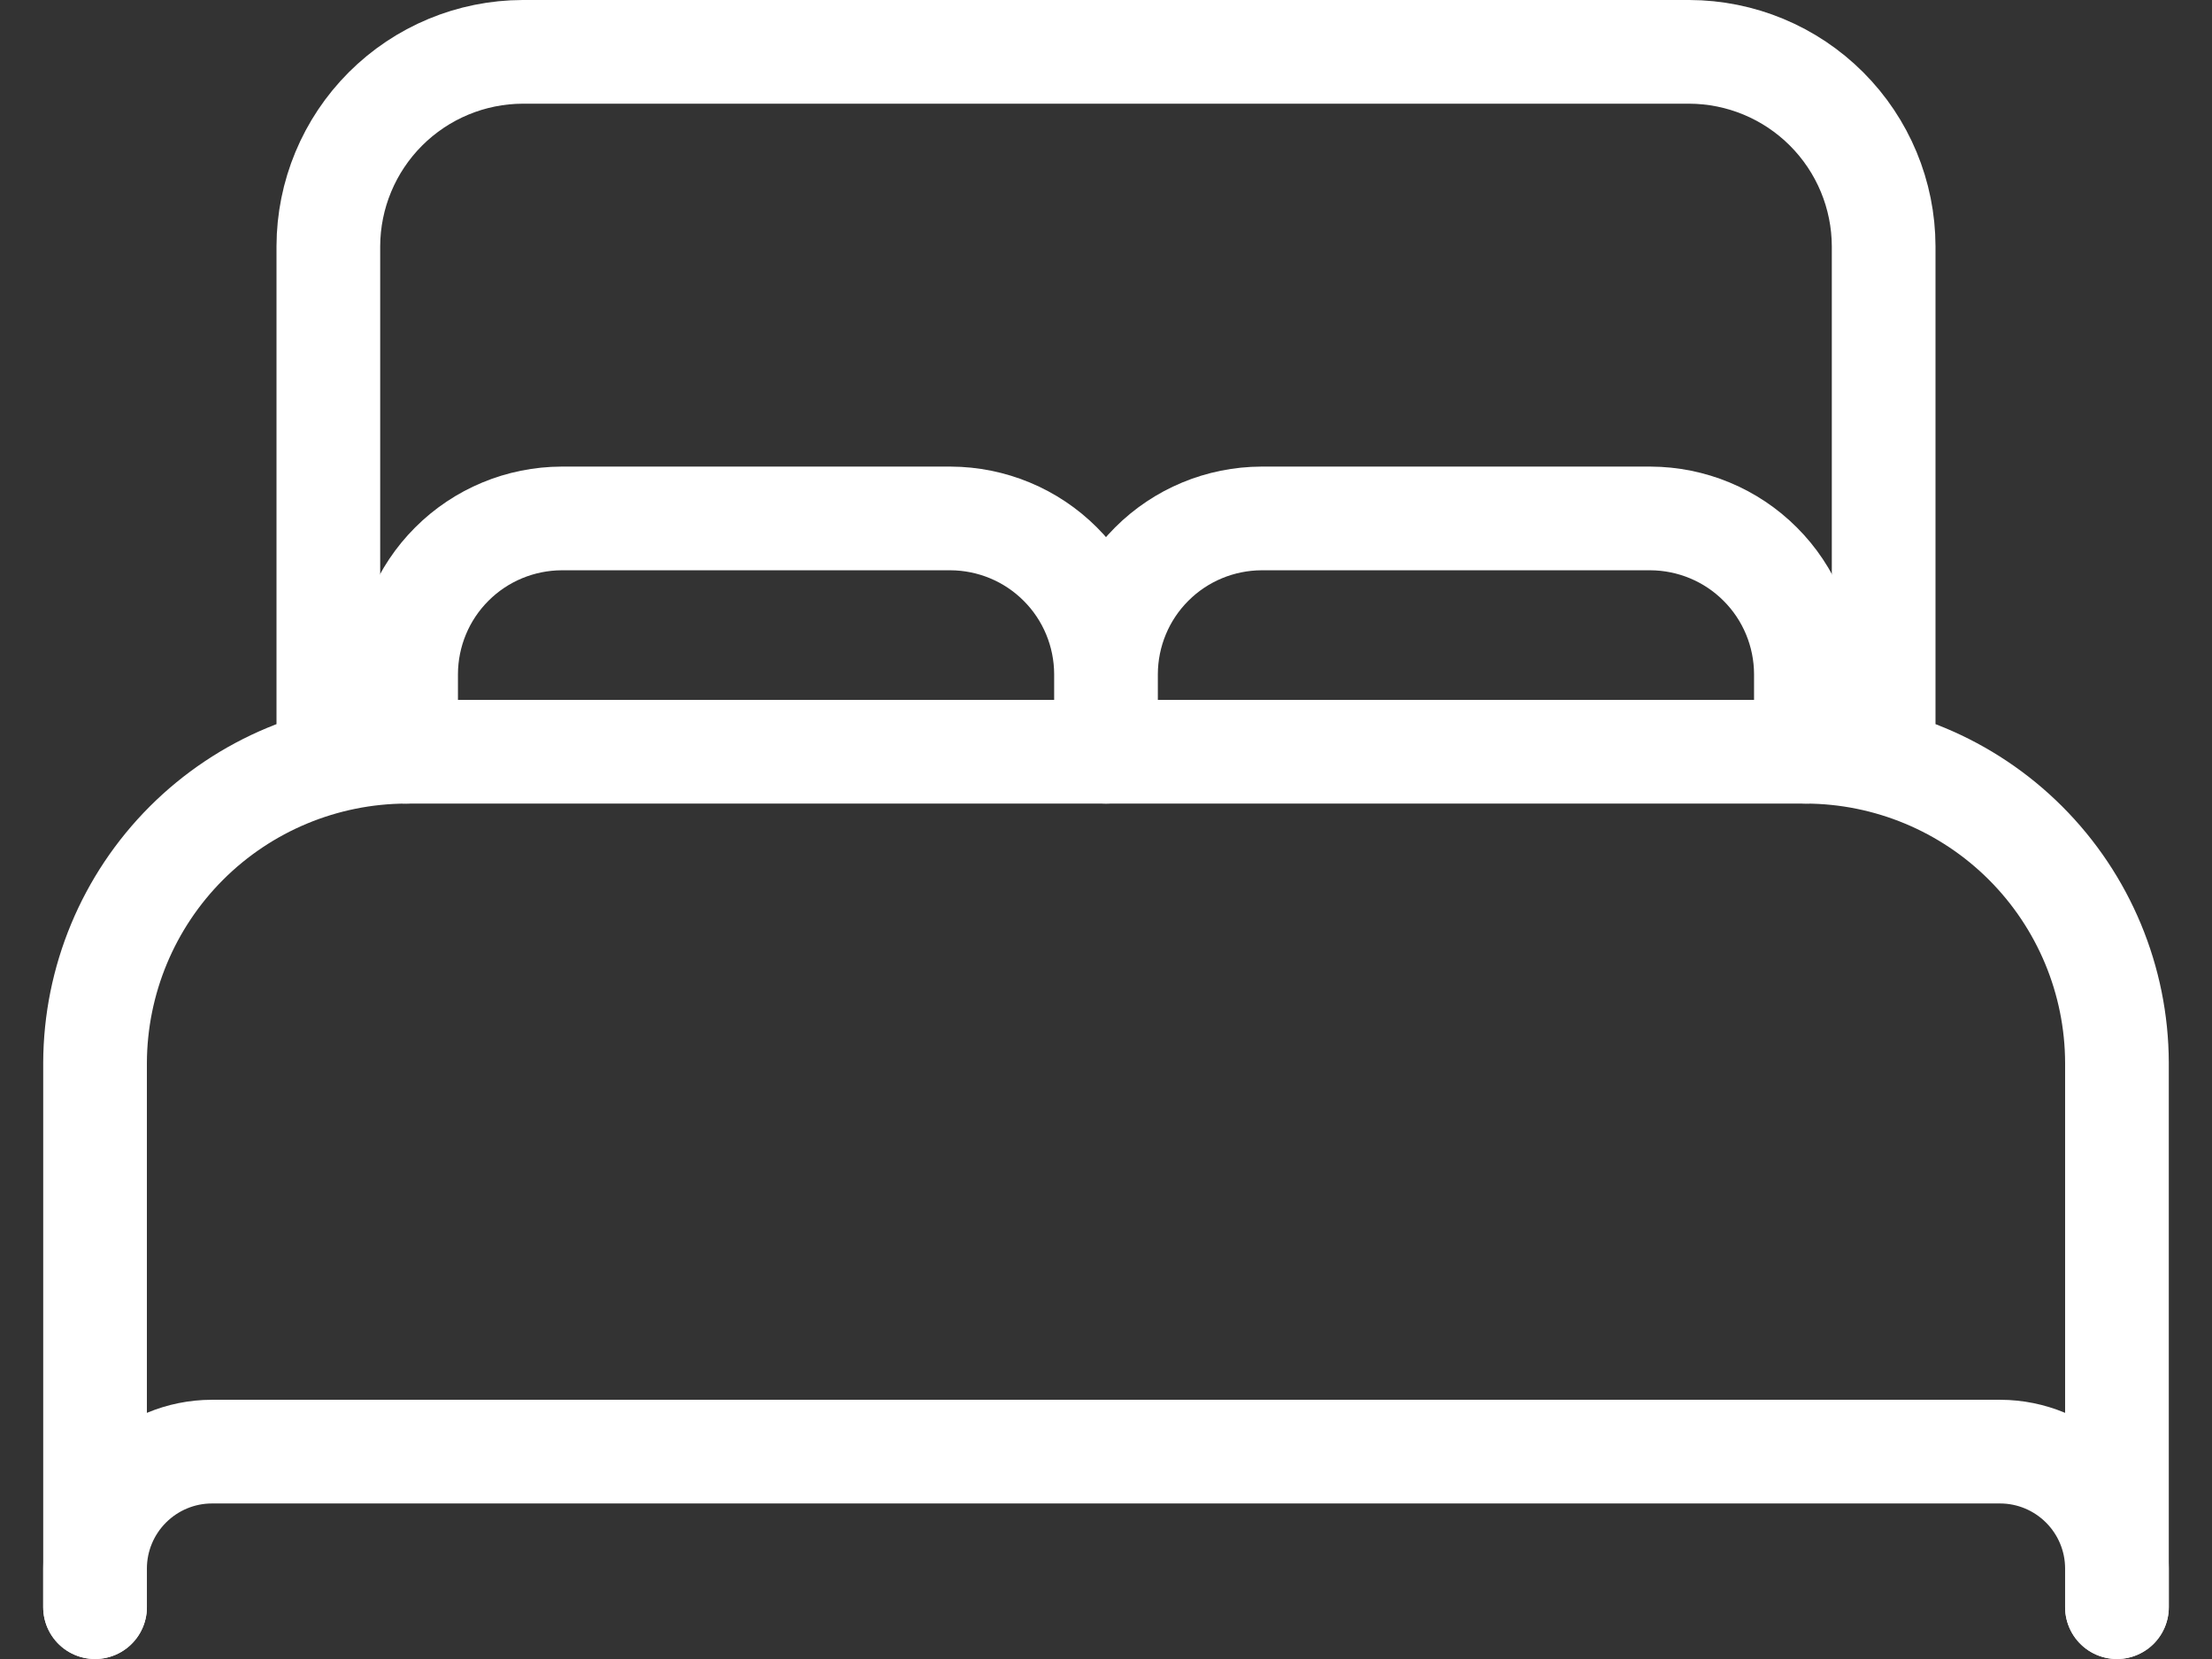
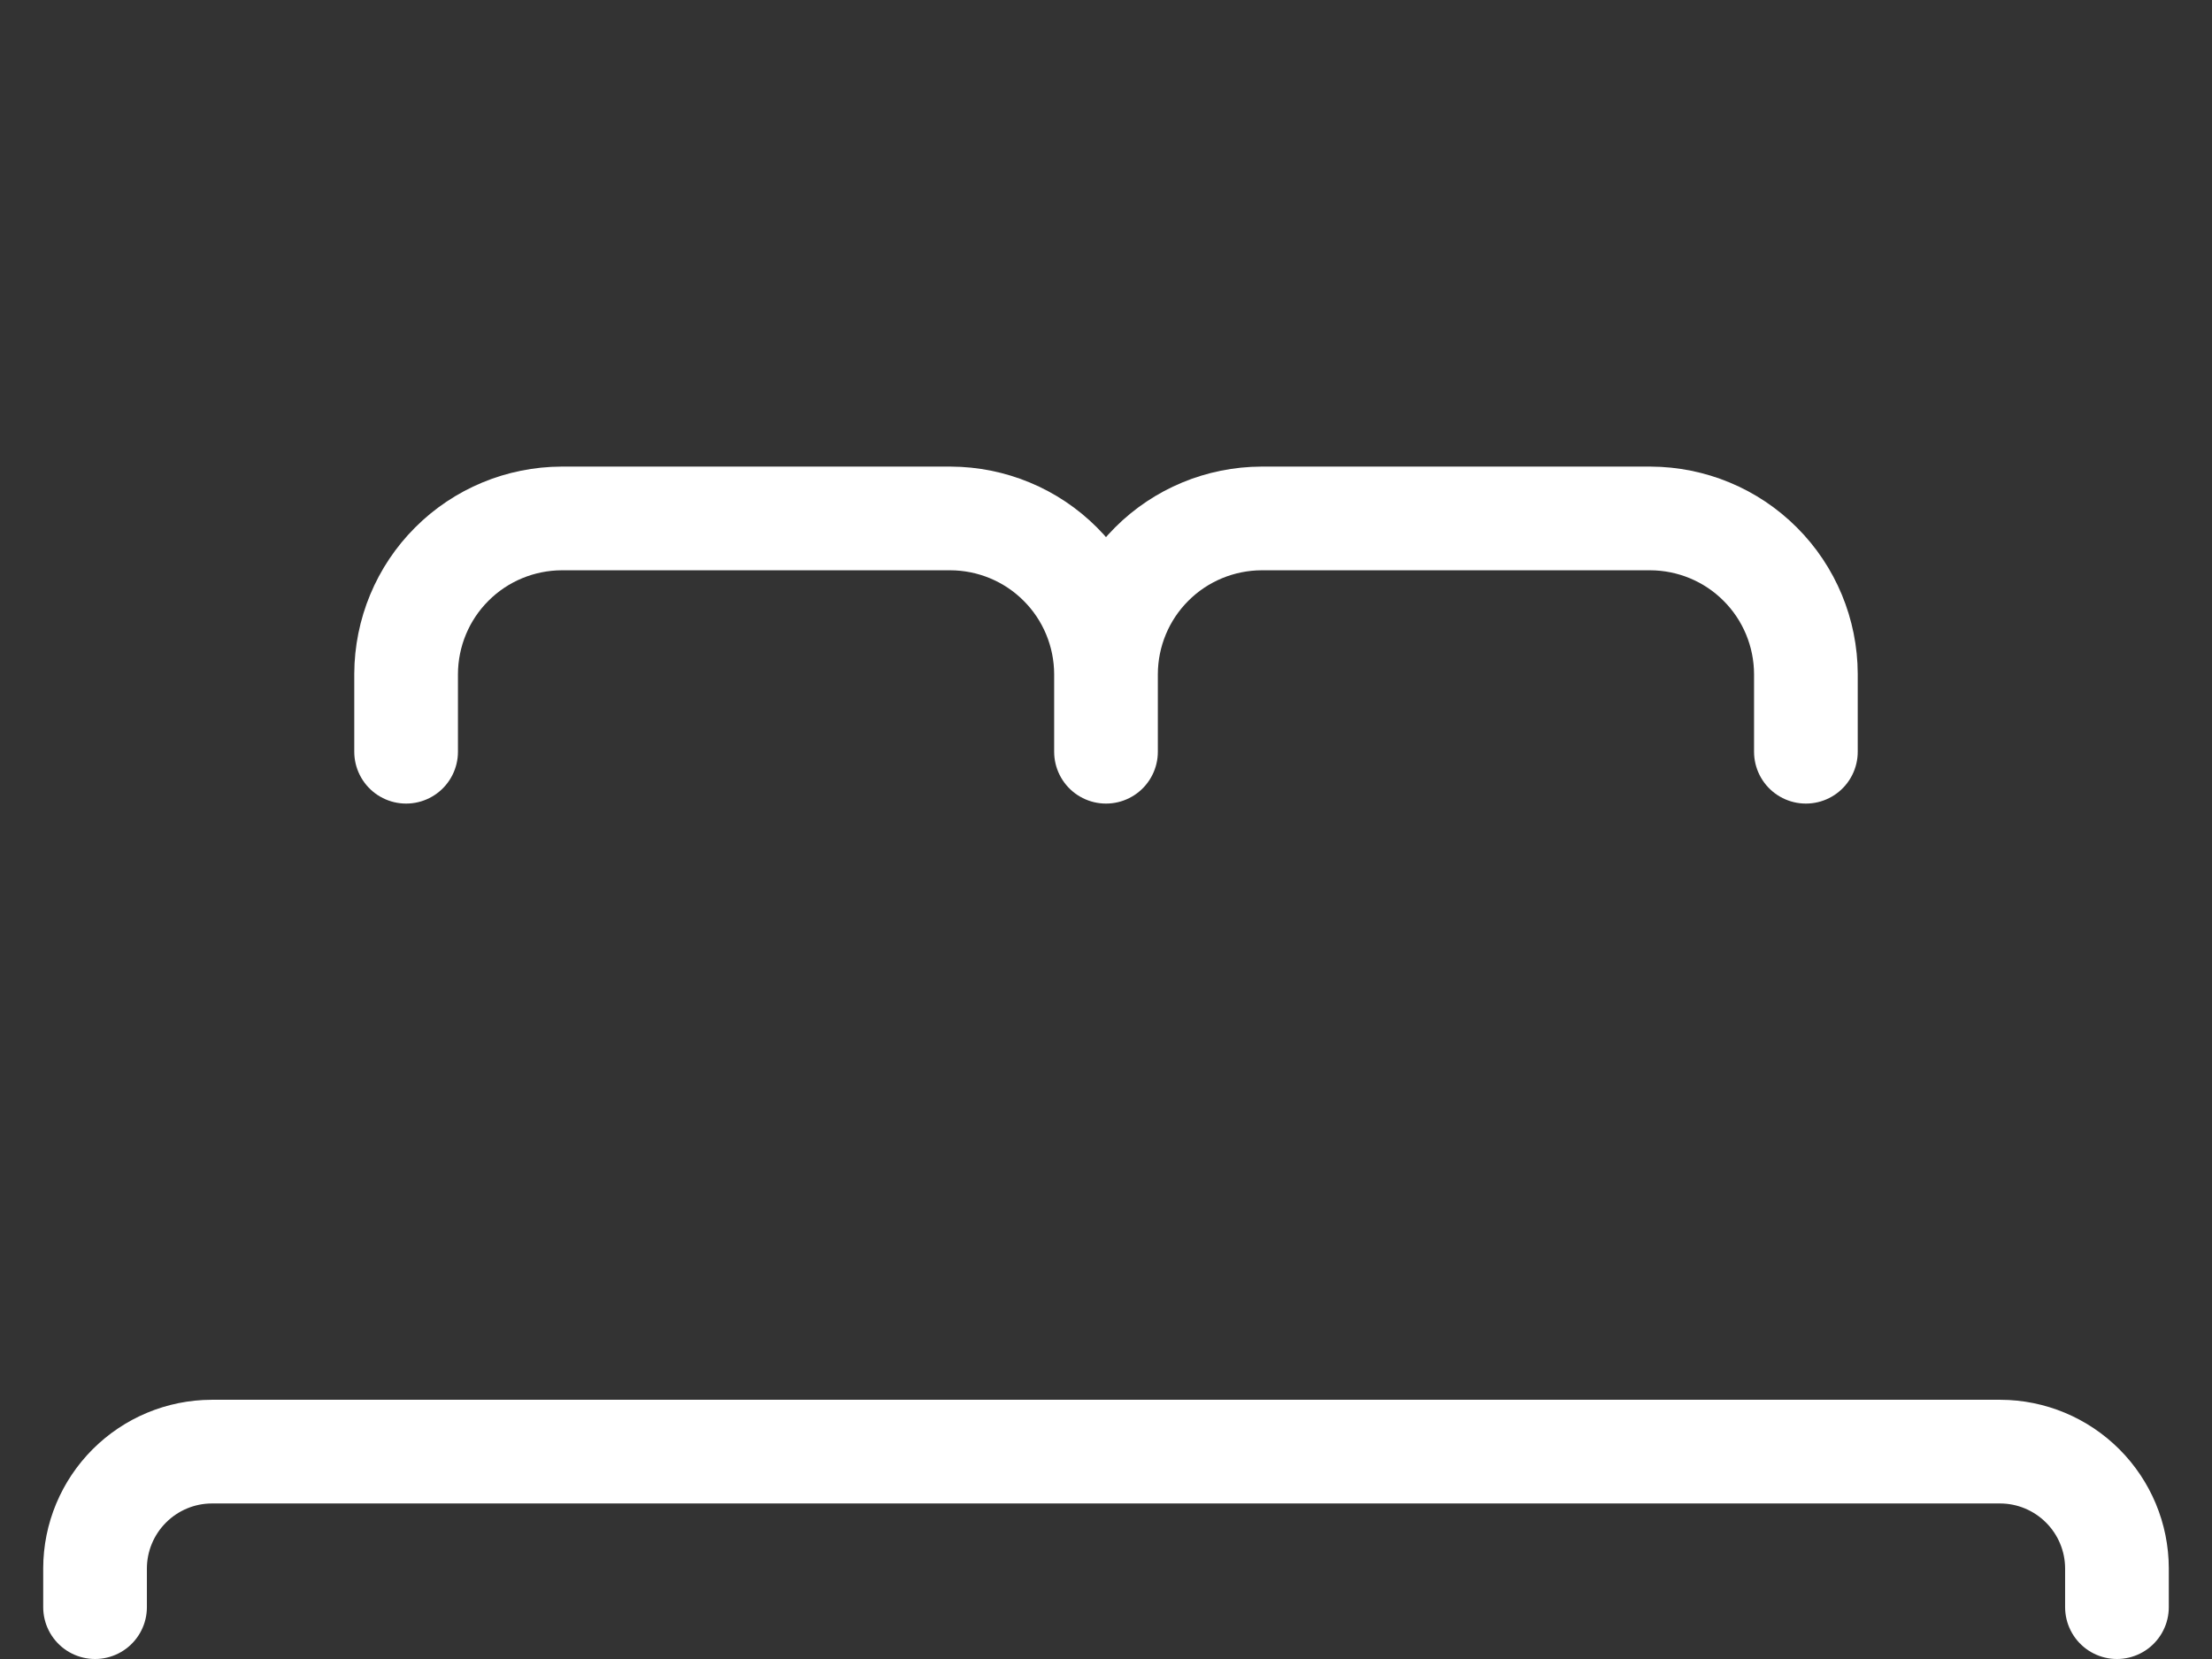
<svg xmlns="http://www.w3.org/2000/svg" width="32" height="24" viewBox="0 0 32 24" fill="none">
  <rect x="0" y="0" width="32" height="24" fill="#333333" stroke="none" />
-   <path d="M1.375 23.25V15.375C1.379 14.183 1.854 13.04 2.697 12.197C3.54 11.354 4.683 10.879 5.875 10.875H26.125C27.317 10.879 28.46 11.354 29.303 12.197C30.146 13.04 30.622 14.183 30.625 15.375V23.25M25 10.875H4.75V3.562C4.752 2.817 5.049 2.103 5.576 1.576C6.103 1.049 6.817 0.752 7.562 0.75H24.438C25.183 0.752 25.897 1.049 26.424 1.576C26.951 2.103 27.248 2.817 27.25 3.562V10.875H25Z" stroke="white" stroke-width="1.5" stroke-linecap="round" stroke-linejoin="round" />
  <path d="M1.375 23.25V22.688C1.376 22.24 1.555 21.812 1.871 21.496C2.187 21.18 2.615 21.001 3.062 21H28.938C29.385 21.001 29.813 21.18 30.129 21.496C30.445 21.812 30.624 22.24 30.625 22.688V23.25M5.875 10.875V9.75C5.877 9.154 6.114 8.582 6.536 8.161C6.957 7.739 7.529 7.502 8.125 7.5H13.75C14.346 7.502 14.918 7.739 15.339 8.161C15.761 8.582 15.998 9.154 16 9.75M16 9.75V10.875M16 9.75C16.002 9.154 16.239 8.582 16.661 8.161C17.082 7.739 17.654 7.502 18.25 7.5H23.875C24.471 7.502 25.043 7.739 25.464 8.161C25.886 8.582 26.123 9.154 26.125 9.75V10.875" stroke="white" stroke-width="1.5" stroke-linecap="round" stroke-linejoin="round" />
</svg>